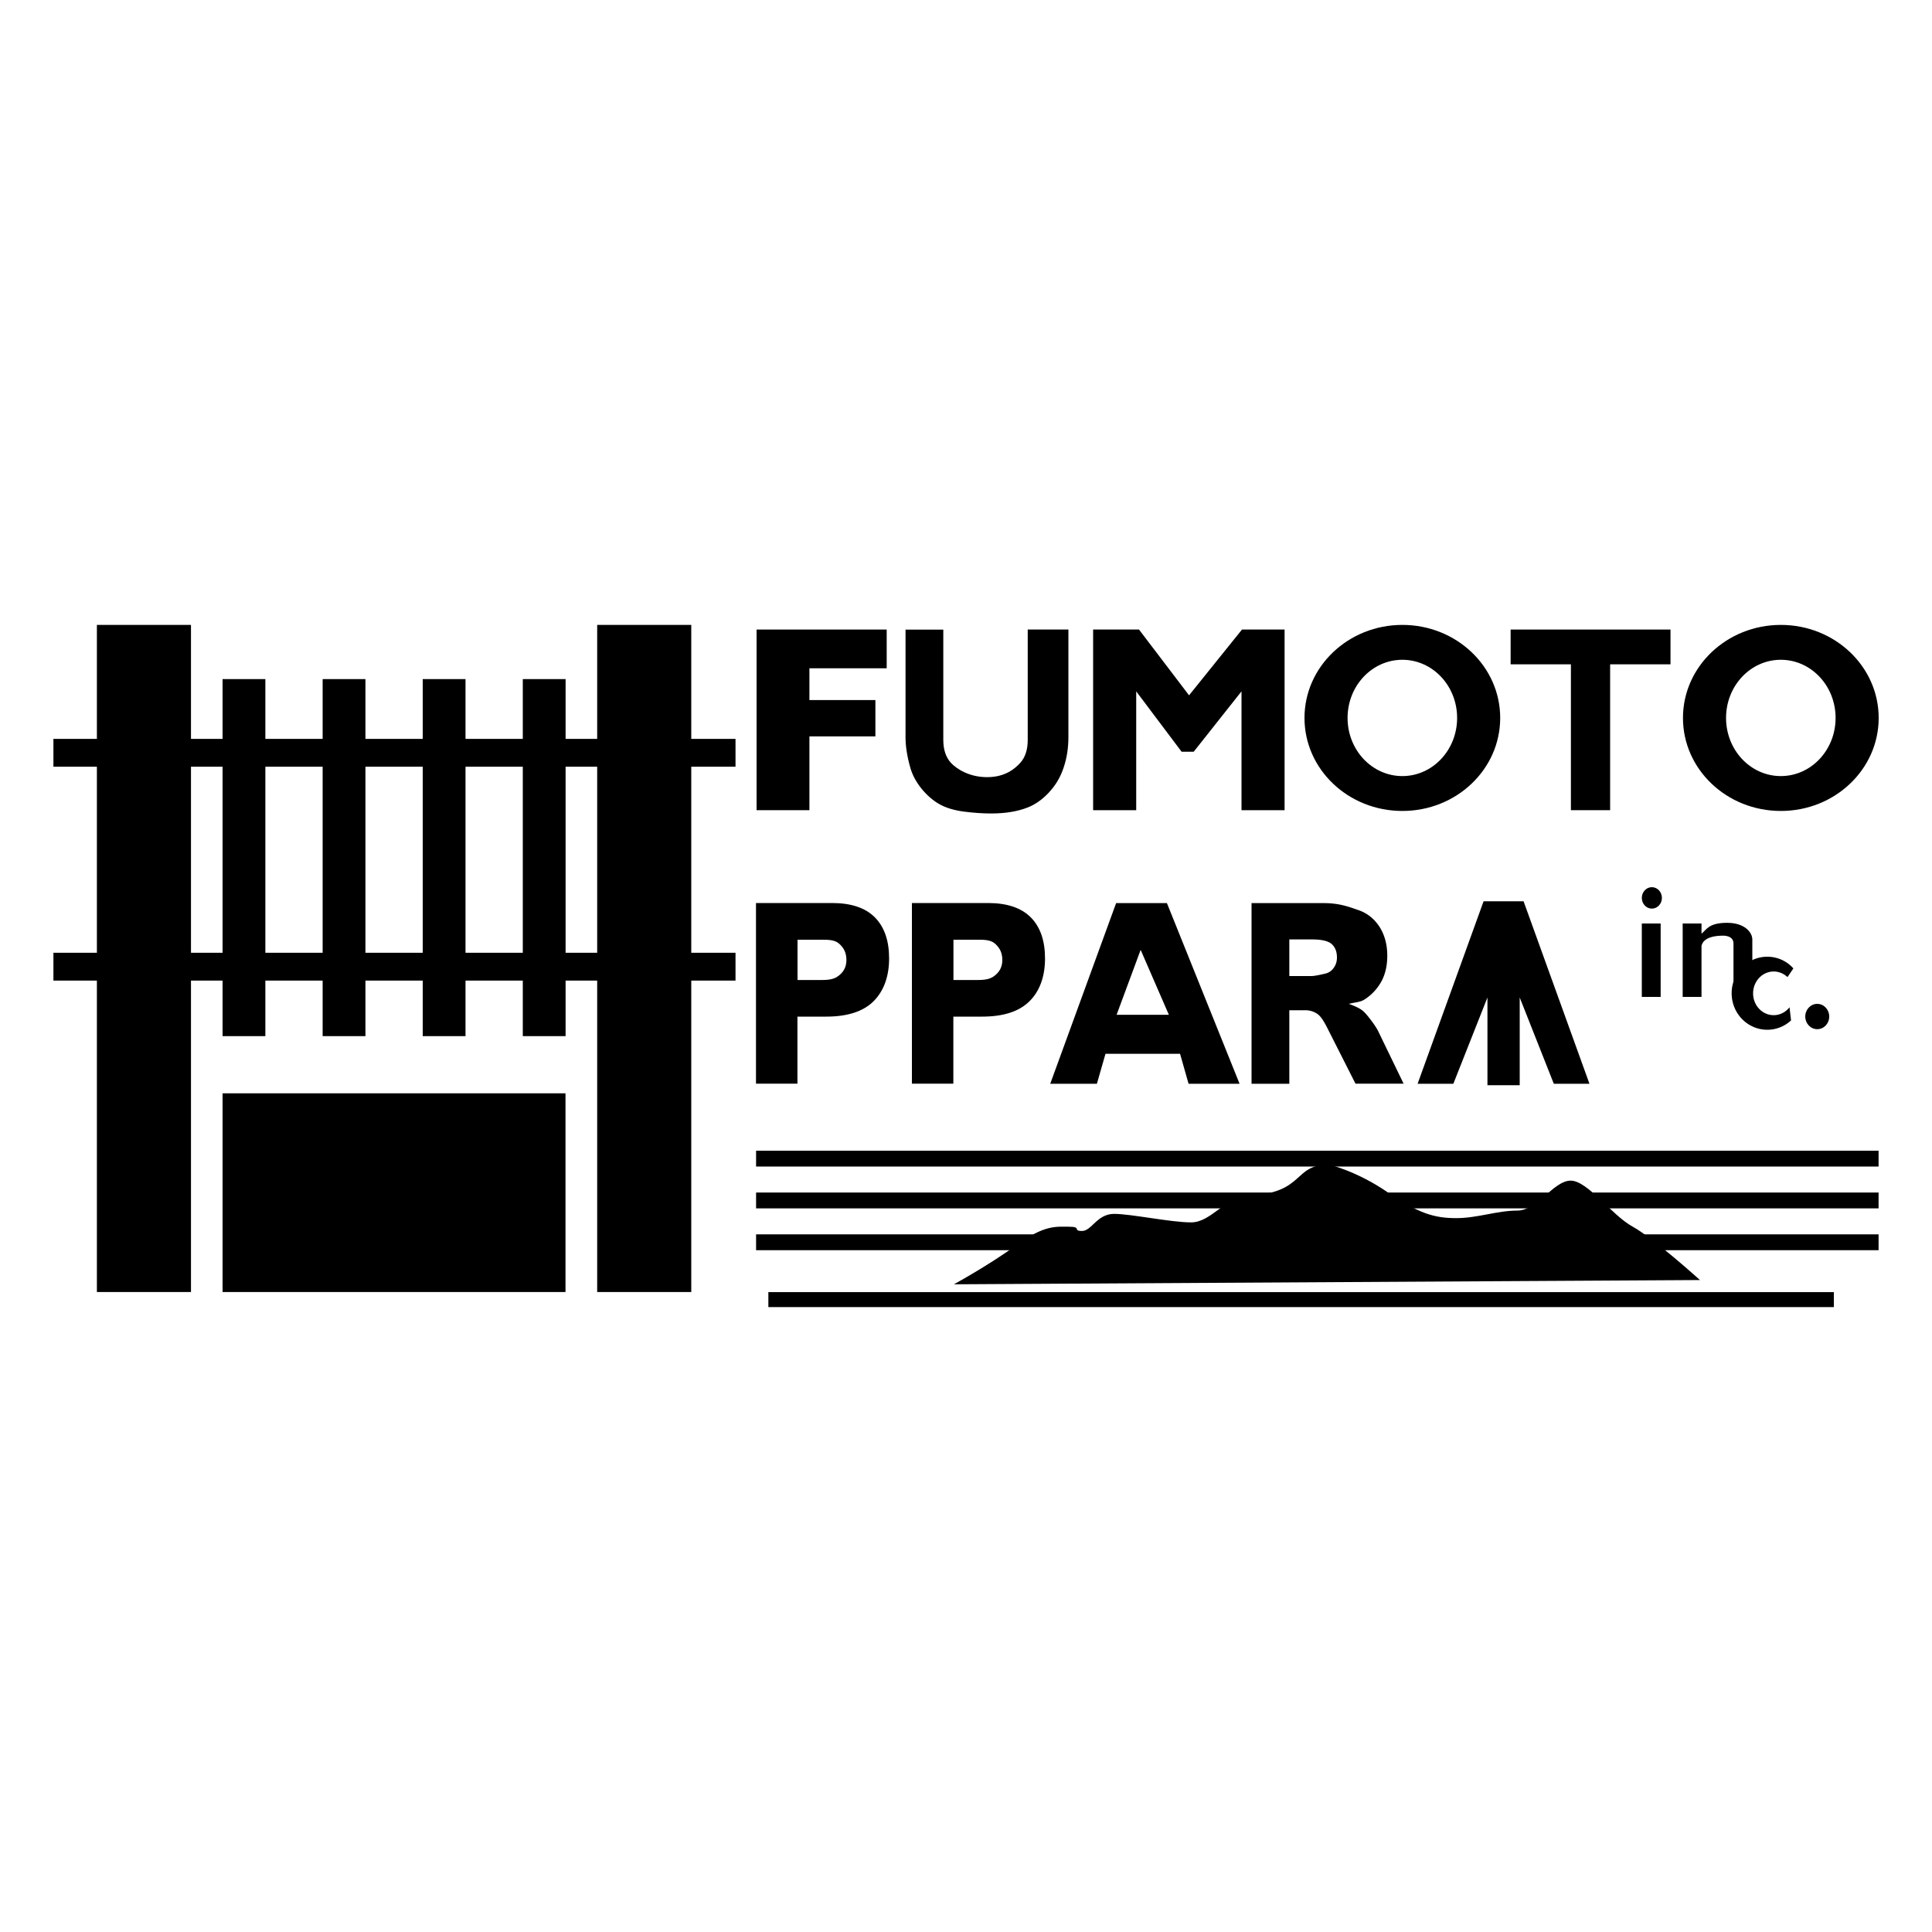
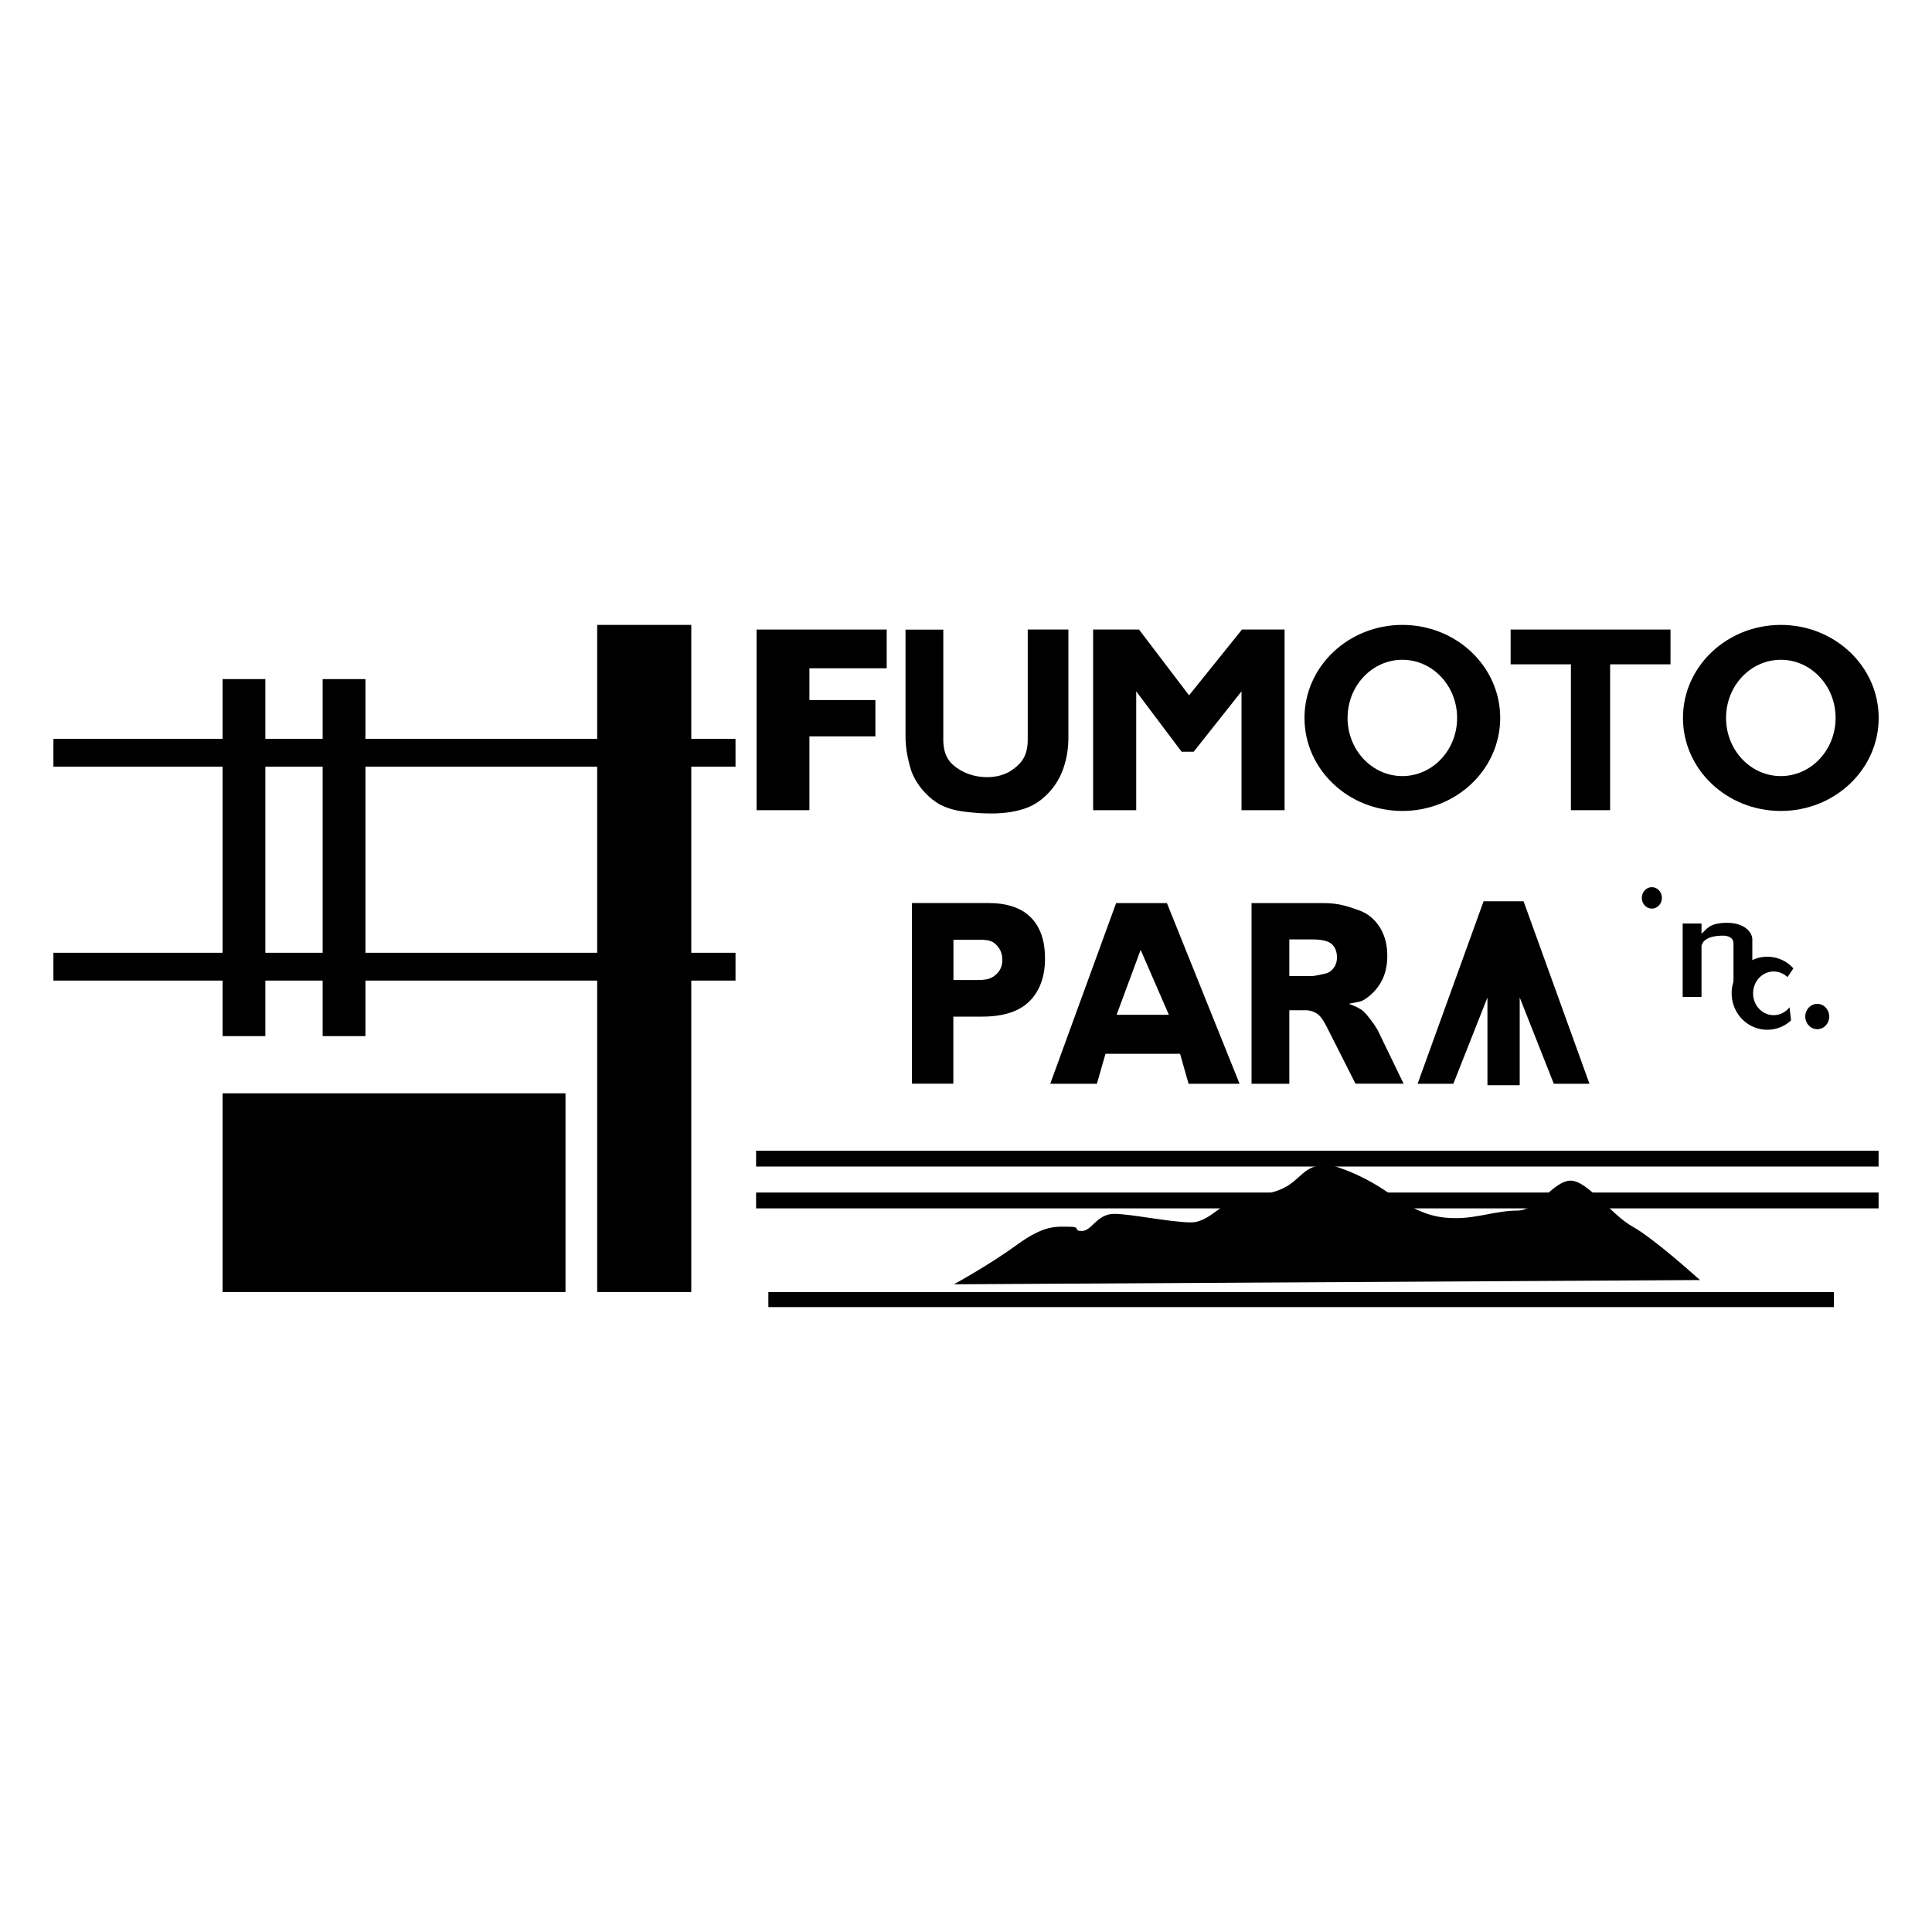
<svg xmlns="http://www.w3.org/2000/svg" data-bbox="5.53 64.69 188.95 70.62" viewBox="0 0 200 200" data-type="shape">
  <g>
    <path d="M189.84 133.76v1.55H79.54v-1.55h110.3z" />
    <path d="M194.47 119.12v1.64H78.27v-1.64h116.2z" />
    <path d="M194.47 123.45v1.64H78.27v-1.64h116.2z" />
-     <path d="M194.47 127.78v1.64H78.27v-1.64h116.2z" />
    <path d="M98.73 132.96s3.65-1.99 6.53-4.09c2.88-2.1 4.09-1.88 5.42-1.88s.33.44 1.33.44 1.55-1.77 3.32-1.77 5.86.88 7.97.88 3.43-2.61 6.09-2.77c5.75-.33 4.43-3.21 8.19-3.21 0 0 2.88.66 6.09 2.88 3.21 2.21 4.87 2.66 7.08 2.66s4.21-.78 6.31-.78 3.76-3.1 5.53-3.1 4.2 3.54 6.42 4.76c2.21 1.22 6.97 5.53 6.97 5.53l-77.23.44Z" />
-     <path d="M19.77 64.69v69.06h-9.74V64.69h9.74z" />
    <path d="M71.56 64.69v69.06h-9.74V64.69h9.74z" />
    <path d="M76.14 76.49v2.88H5.53v-2.88h70.61z" />
    <path d="M76.14 98.63v2.88H5.53v-2.88h70.61z" />
    <path d="M27.47 70.3v36.96h-4.43V70.3h4.43z" />
    <path d="M37.83 70.3v36.96H33.4V70.3h4.43z" />
-     <path d="M48.19 70.3v36.96h-4.43V70.3h4.43z" />
-     <path d="M58.55 70.3v36.96h-4.43V70.3h4.43z" />
    <path d="M58.54 113.18v20.57h-35.5v-20.57h35.5z" />
    <path d="M157.72 93.3h-4.14l-6.83 18.89h3.7l3.53-8.93v9.08h3.34v-9.08l3.53 8.93h3.69l-6.82-18.89z" />
    <path d="M78.32 65.17h13.47v4.01h-8v3.29h6.83v3.76h-6.83v7.64h-5.47v-18.7Z" />
    <path d="M106.39 65.17h4.21v11.15c0 1.11-.16 2.15-.49 3.13-.32.98-.83 1.84-1.52 2.58-.69.74-1.42 1.25-2.18 1.55-1.06.42-2.32.63-3.8.63-.86 0-1.79-.06-2.8-.19-1.01-.13-1.86-.38-2.54-.76-.68-.38-1.3-.92-1.87-1.61-.56-.7-.95-1.42-1.16-2.16-.34-1.19-.5-2.25-.5-3.16V65.18h3.91v11.41c0 1.02.27 1.82.8 2.39.53.57 1.83 1.47 3.73 1.47s2.88-.89 3.41-1.45c.53-.57.8-1.37.8-2.4V65.19Z" />
    <path d="M113.17 65.17h4.74l5.18 6.81 5.48-6.81h4.41v18.7h-4.46v-12.3l-4.95 6.25h-1.25l-4.7-6.25v12.3h-4.46v-18.7Z" />
    <path d="M156.38 65.17h16.55v3.6h-6.25v15.1h-4.06v-15.1h-6.24v-3.6Z" />
-     <path d="M78.27 93.48h7.87c1.97 0 3.45.5 4.43 1.49.98.99 1.47 2.41 1.47 4.25s-.54 3.36-1.61 4.43c-1.07 1.06-2.7 1.59-4.9 1.59h-2.98v6.94h-4.29v-18.7Zm4.29 7.97h2.52c1.05 0 1.47-.19 1.9-.58.43-.39.64-.88.64-1.49s-.18-1.09-.55-1.49c-.37-.41-.74-.61-1.77-.61h-2.74v4.18Z" />
    <path d="M94.41 93.48h7.87c1.97 0 3.45.5 4.43 1.49.98.99 1.47 2.41 1.47 4.25s-.53 3.36-1.61 4.43c-1.07 1.06-2.7 1.59-4.9 1.59h-2.98v6.94H94.4v-18.7Zm4.29 7.97h2.52c1.05 0 1.47-.19 1.9-.58.43-.39.64-.88.64-1.49s-.18-1.09-.55-1.49c-.37-.41-.74-.61-1.77-.61H98.7v4.18Z" />
    <path d="M122.16 109.09h-7.72l-.89 3.1h-4.83l6.82-18.7h5.26l7.52 18.7h-5.28l-.88-3.1Zm-1.16-4.04-2.92-6.72-2.49 6.72H121Z" />
    <path d="M129.56 112.19v-18.7h7.49c1.68 0 2.7.43 3.59.73.89.31 1.6.87 2.15 1.7.54.83.82 1.84.82 3.02 0 1.04-.21 1.93-.62 2.68-.42.75-.99 1.36-1.71 1.83-.46.3-.84.27-1.65.47.65.23 1.12.46 1.41.69.2.15.49.48.87.98s.63.89.76 1.16l2.63 5.43h-4.98l-2.9-5.73c-.37-.74-.69-1.22-.98-1.44a2.16 2.16 0 0 0-1.33-.43h-1.64v7.61h-3.91Zm3.91-11.15h2.28c.25 0 .72-.08 1.43-.25.36-.08.65-.27.88-.59.23-.31.34-.67.34-1.08 0-.6-.18-1.06-.54-1.39-.36-.32-1.03-.48-2.02-.48h-2.37v3.79Z" />
    <path d="M145.17 64.69c-5.59 0-10.13 4.31-10.13 9.63s4.53 9.63 10.13 9.63 10.13-4.31 10.13-9.63-4.53-9.63-10.13-9.63Zm0 15.65c-3.13 0-5.67-2.69-5.67-6.02s2.54-6.02 5.67-6.02 5.67 2.69 5.67 6.02-2.54 6.02-5.67 6.02Z" />
    <path d="M184.35 64.69c-5.59 0-10.13 4.31-10.13 9.63s4.53 9.63 10.13 9.63 10.13-4.31 10.13-9.63-4.53-9.63-10.13-9.63Zm0 15.65c-3.13 0-5.67-2.69-5.67-6.02s2.54-6.02 5.67-6.02 5.67 2.69 5.67 6.02-2.54 6.02-5.67 6.02Z" />
    <path d="M172.04 92.95c0 .613-.466 1.11-1.04 1.11-.574 0-1.04-.497-1.04-1.11 0-.613.466-1.11 1.04-1.11.574 0 1.04.497 1.04 1.11z" />
-     <path d="M171.91 95.6v7.6h-1.95v-7.6h1.95z" />
+     <path d="M171.91 95.6v7.6v-7.6h1.95z" />
    <path d="M178.78 95.53c-1.94 0-2.14.75-2.64 1.12V95.6h-1.95v7.6h1.95v-5.3c.11-.45.57-1.04 2.25-1.04 0 0 1.06-.04 1.06.81v5.53h1.95v-5.94c0-.74-.79-1.73-2.61-1.73Z" />
    <path d="M189.36 105.23c0 .73-.55 1.31-1.24 1.31s-1.24-.59-1.24-1.31.55-1.31 1.24-1.31 1.24.59 1.24 1.31Z" />
    <path d="M185.42 105.62a3.6 3.6 0 0 1-2.47.98c-2.04 0-3.69-1.69-3.69-3.78s1.65-3.78 3.69-3.78a3.6 3.6 0 0 1 2.7 1.21l-.61.9c-.38-.36-.88-.58-1.43-.58-1.17 0-2.13 1.01-2.13 2.26s.95 2.26 2.13 2.26c.66 0 1.25-.32 1.64-.82l.16 1.37Z" />
  </g>
</svg>